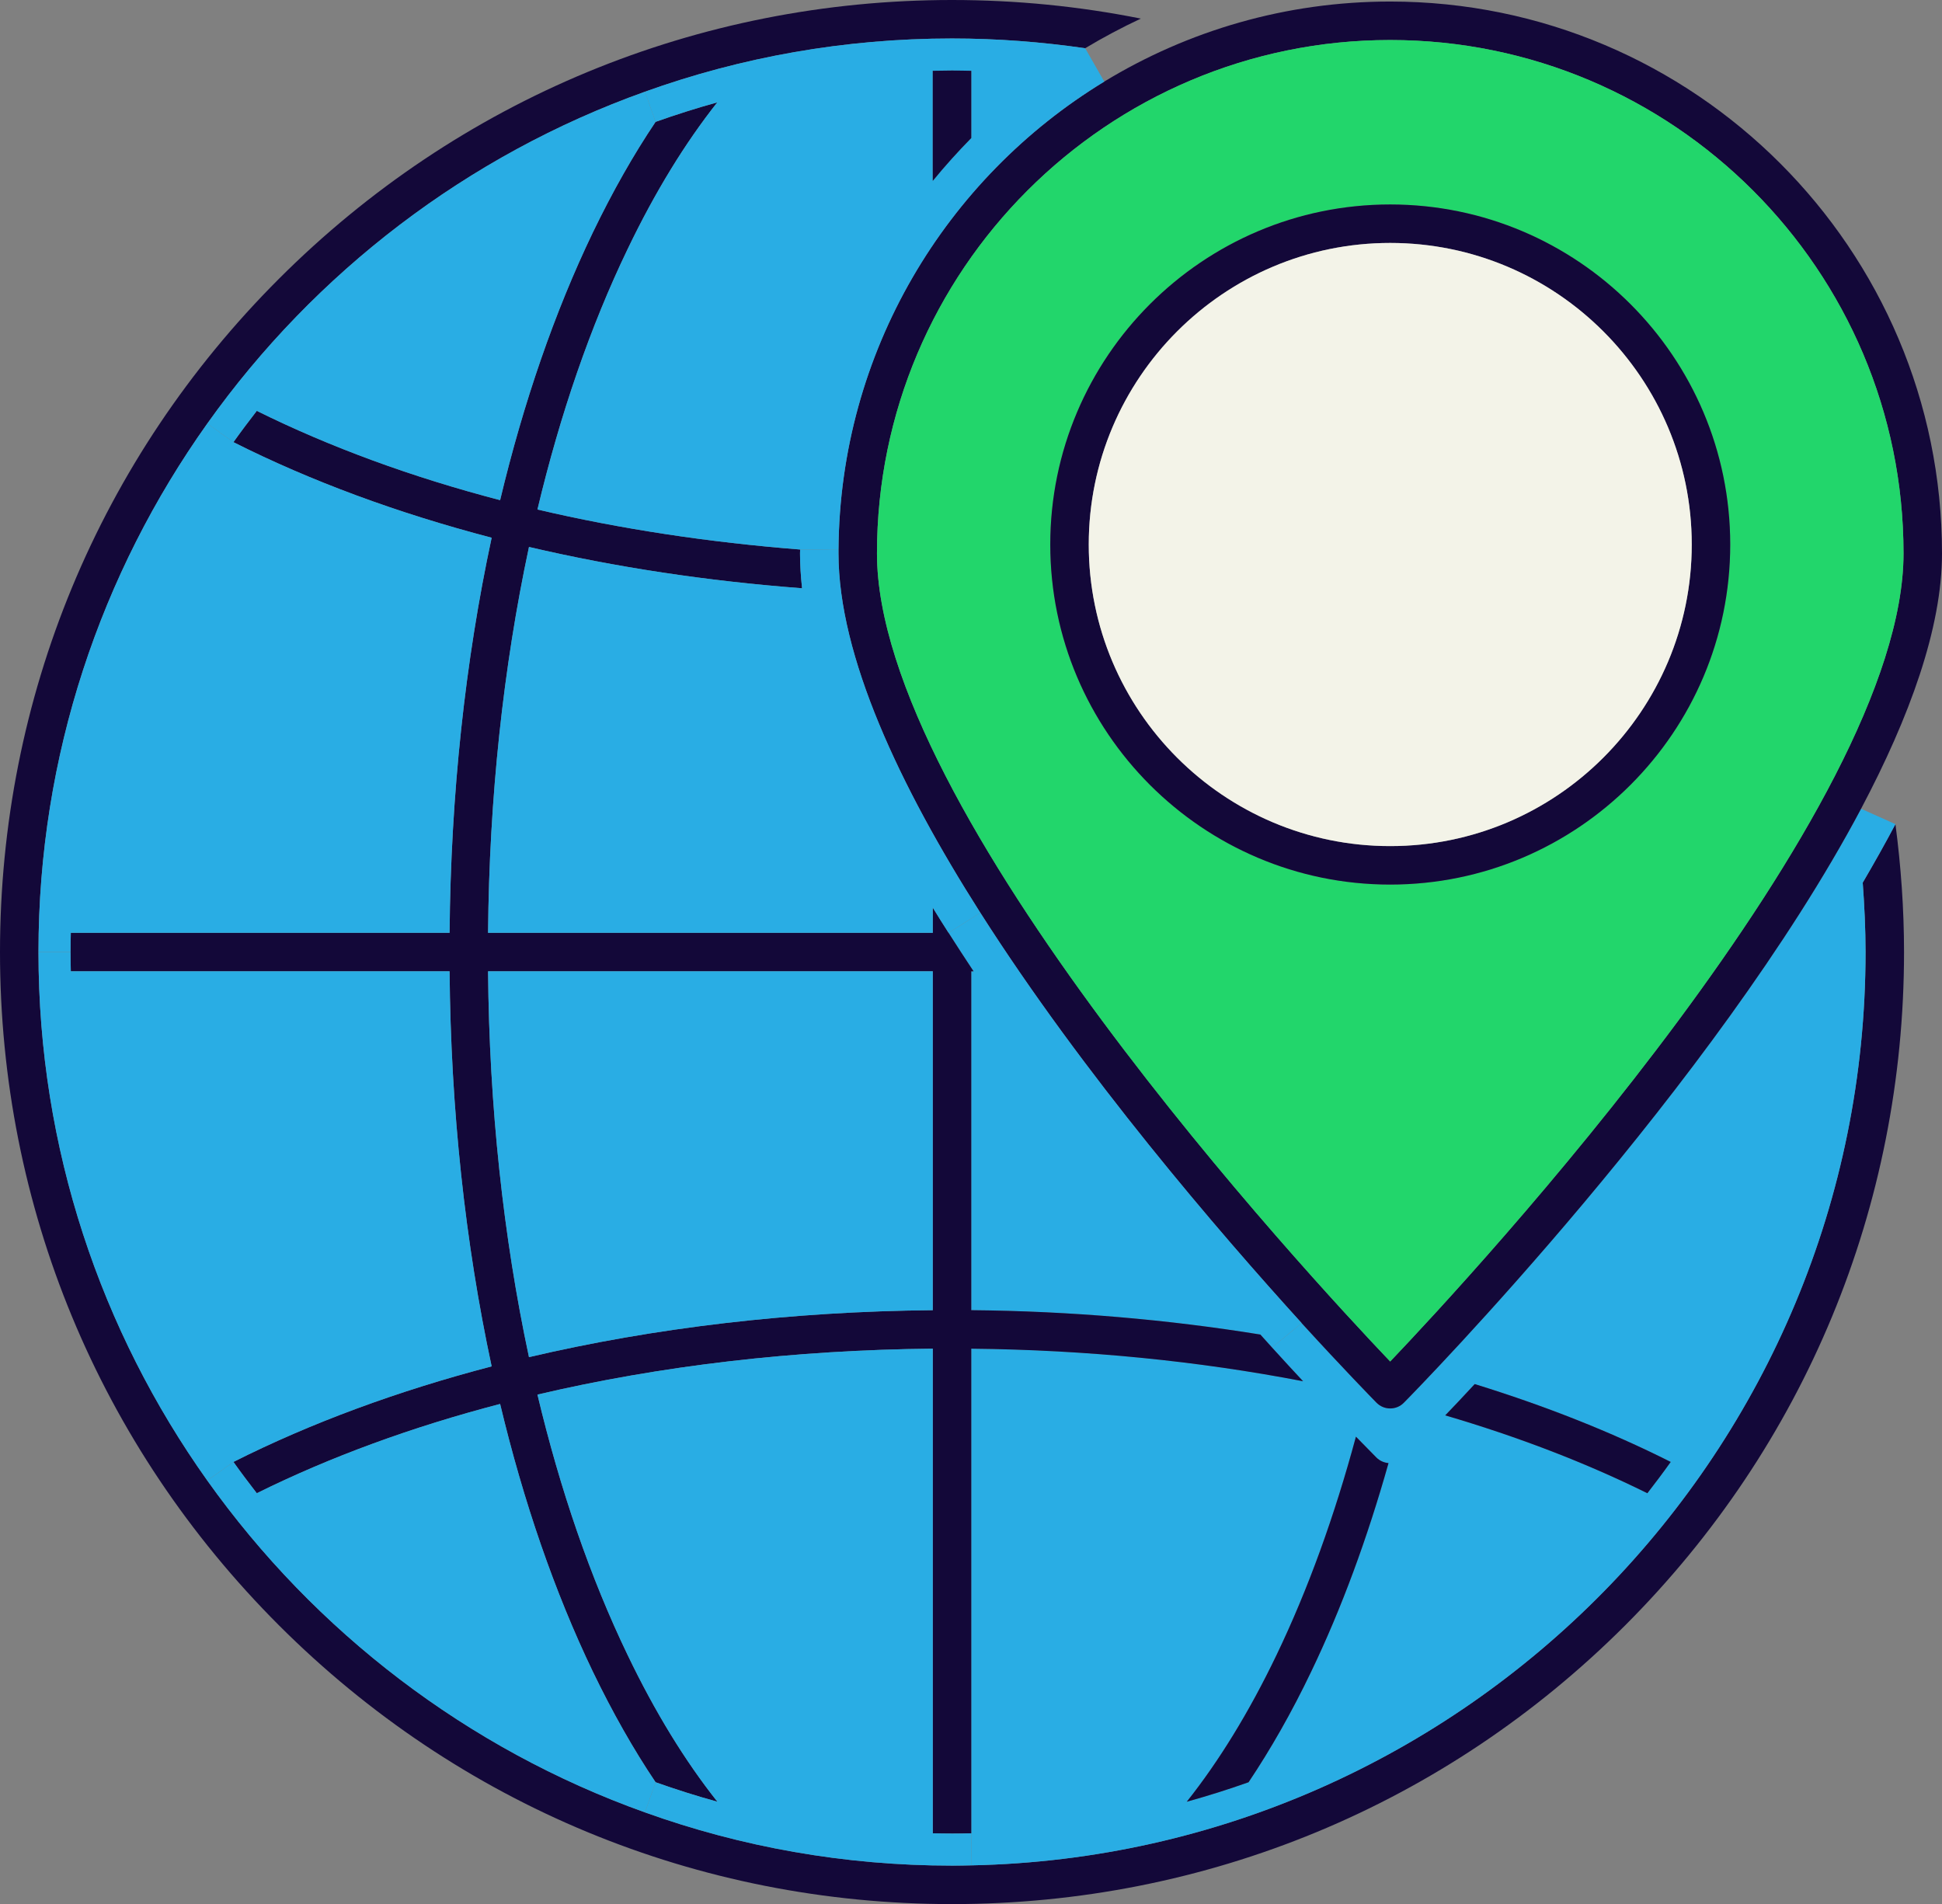
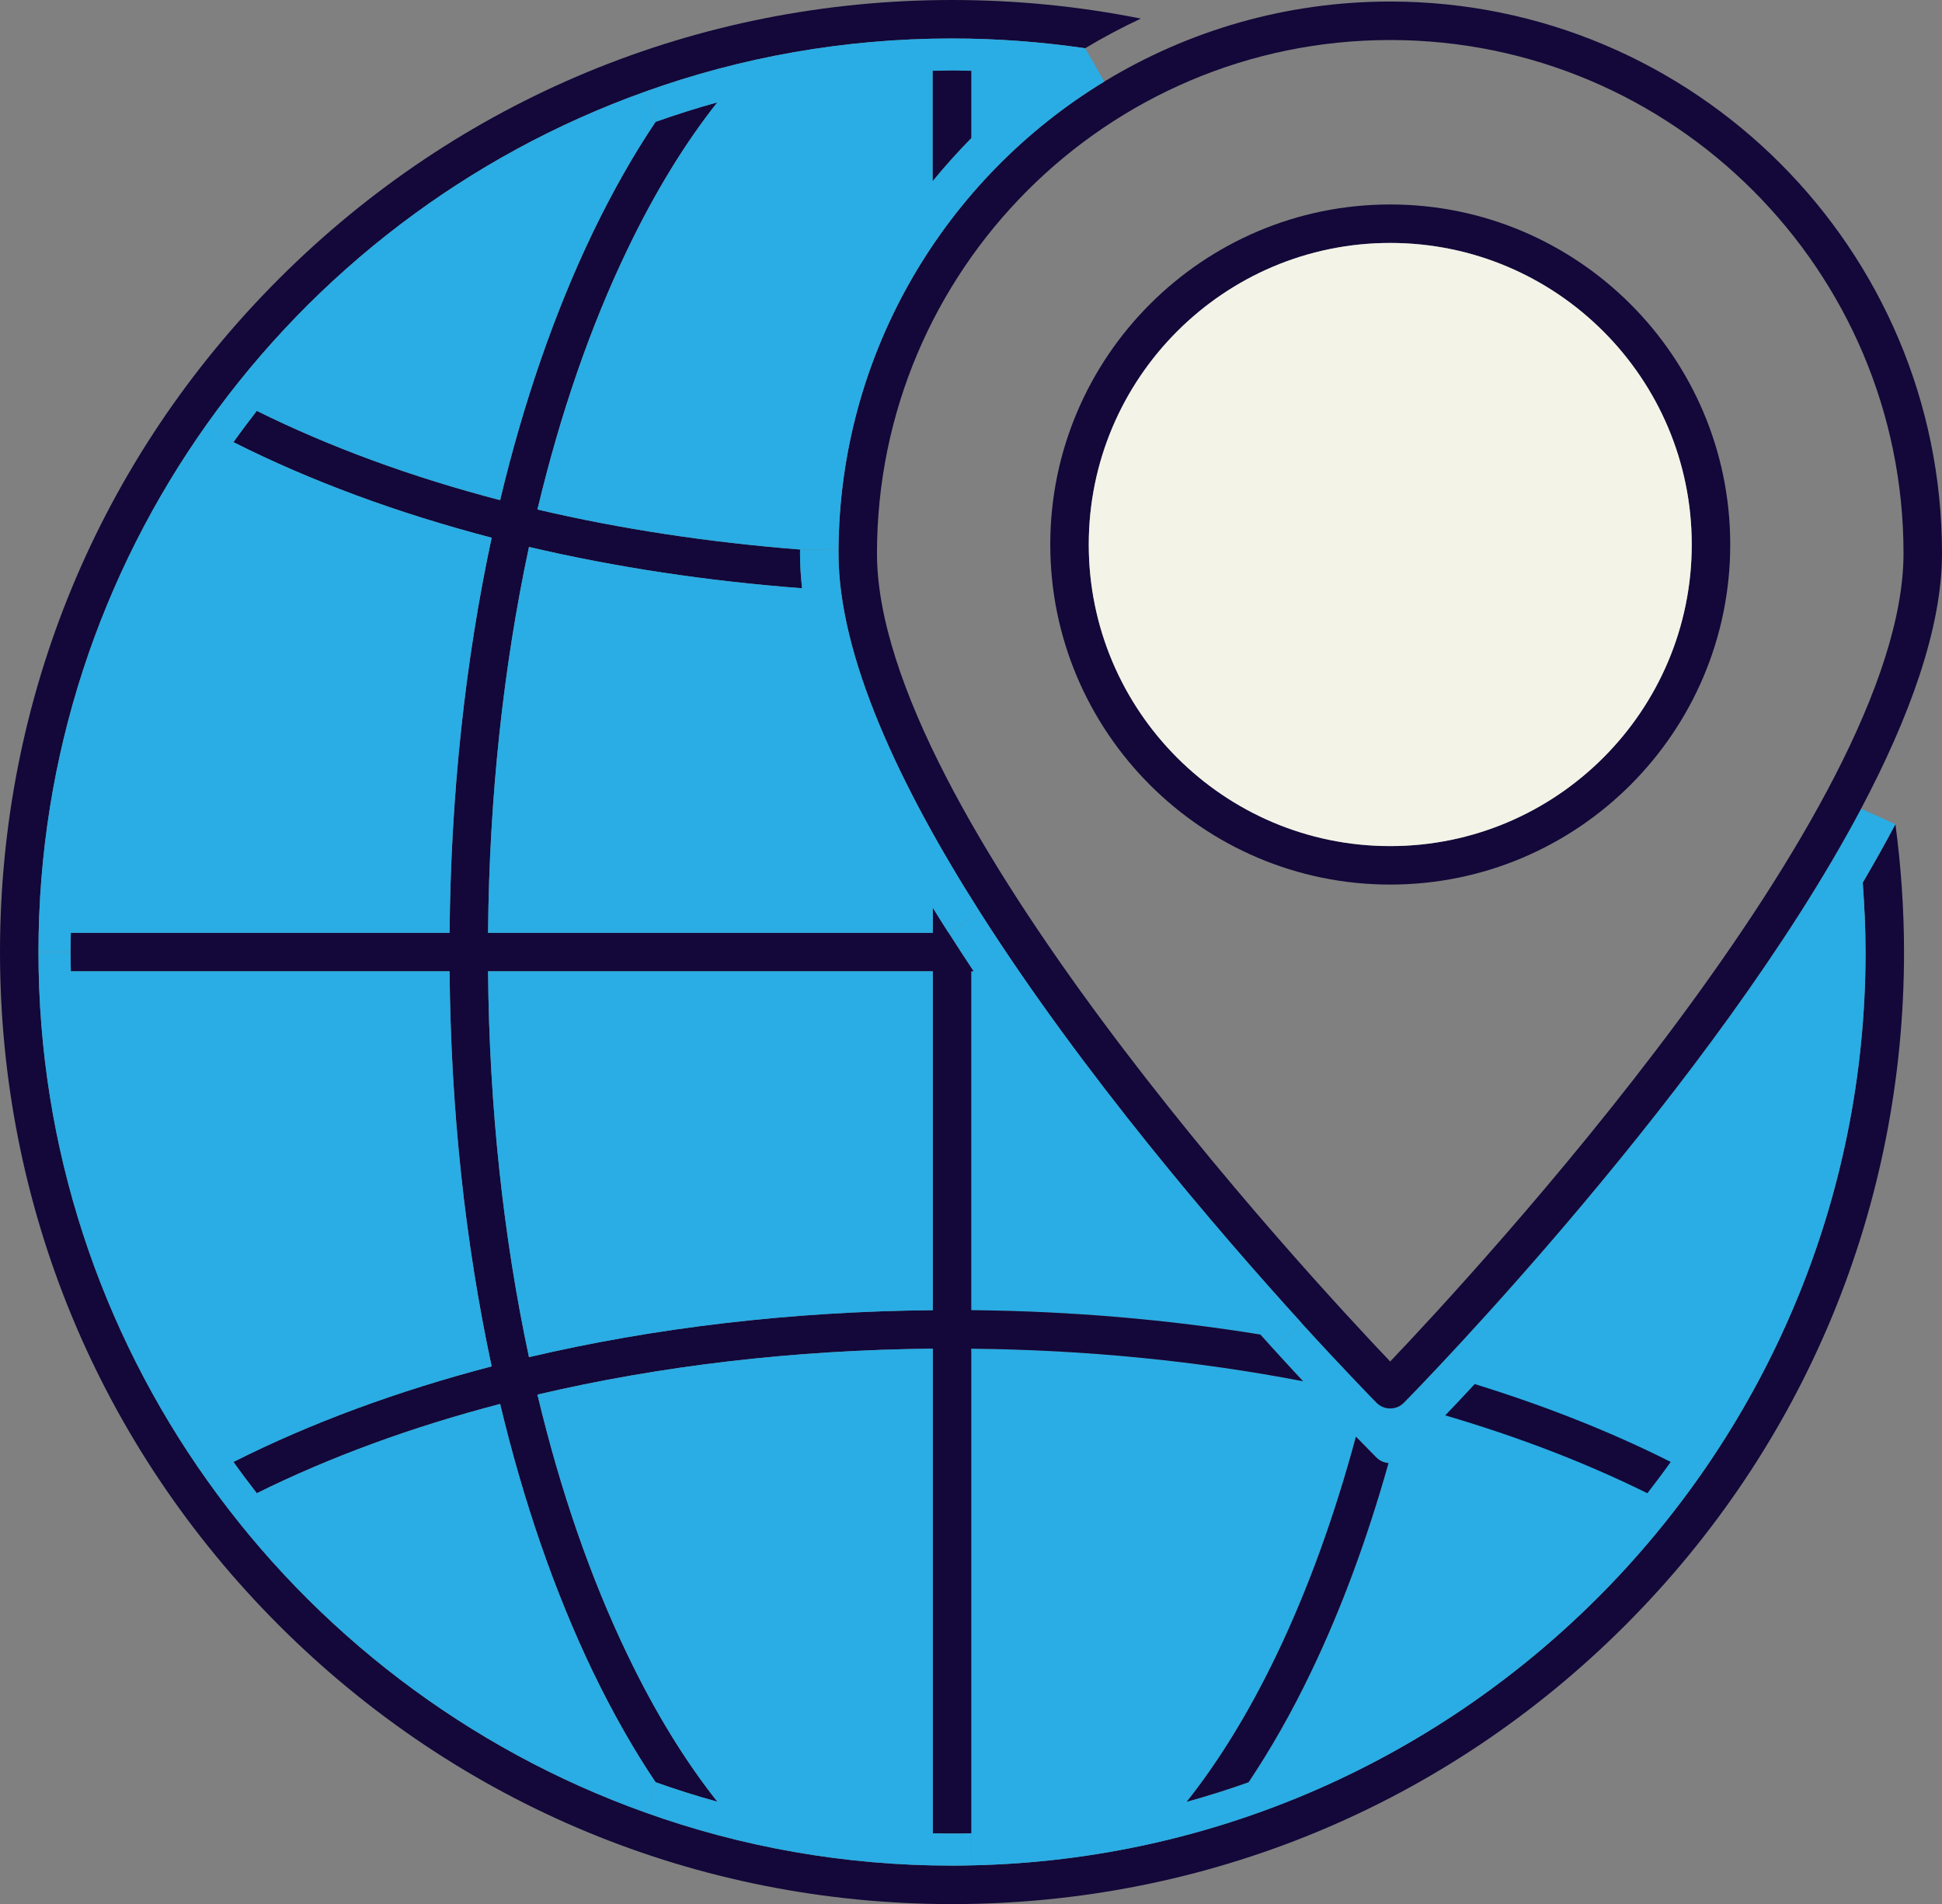
<svg xmlns="http://www.w3.org/2000/svg" id="Layer_1" viewBox="0 0 151.4 148.44">
  <rect x="0" y="0" width="151.4" height="148.44" fill="#808080" stroke="none" />
  <defs>
    <style>.cls-1{fill:#f3f3e8;}.cls-2{fill:#130839;}.cls-3{fill:#22d66b;}.cls-4{fill:#29ade4;}</style>
  </defs>
  <path class="cls-2" d="M147.77,64.25c.43,3.28,.67,6.61,.67,9.97,0,19.83-7.72,38.46-21.73,52.48-14.02,14.02-32.66,21.74-52.49,21.74s-38.46-7.72-52.48-21.74C7.72,112.68,0,94.05,0,74.22S7.72,35.76,21.74,21.74C35.76,7.72,54.4,0,74.22,0c5,0,9.92,.49,14.72,1.45-1.49,.7-2.94,1.47-4.34,2.31-3.39-.49-6.85-.76-10.38-.76-8.4,0-16.46,1.46-23.94,4.15-13.85,4.95-25.73,14.08-34.12,25.87C7.88,44.66,3,58.88,3,74.22s4.88,29.56,13.16,41.2c8.39,11.79,20.27,20.92,34.12,25.87,7.48,2.69,15.54,4.15,23.94,4.15,.51,0,1.02,0,1.53-.02,38.56-.81,69.69-32.44,69.69-71.2,0-1.82-.09-3.62-.22-5.41,.89-1.52,1.75-3.05,2.55-4.56Z" />
-   <path class="cls-4" d="M145.09,63.05l2.68,1.2c-.8,1.51-1.66,3.04-2.55,4.56,.13,1.79,.22,3.59,.22,5.41,0,38.76-31.13,70.39-69.69,71.2l-.03-2.5v-37.78c8.97,.09,17.68,.96,25.87,2.54-.72-.77-1.53-1.65-2.42-2.63l2.31-1.9c3.24,3.55,5.46,5.82,5.83,6.2,.29,.29,.67,.45,1.07,.45s.79-.16,1.07-.45c1.29-1.3,24.24-24.81,35.64-46.3Zm-16.66,53.36c.62-.8,1.23-1.61,1.82-2.44-4.68-2.36-9.81-4.38-15.28-6.07-.94,1.02-1.72,1.84-2.3,2.44,5.66,1.66,10.95,3.69,15.76,6.07Zm-20.18-2.35c-.35-.03-.69-.18-.94-.43l-1.6-1.63c-1.66,6.16-3.73,11.9-6.19,17.02-2.14,4.46-4.49,8.28-7,11.44,1.63-.45,3.24-.96,4.82-1.52,1.72-2.57,3.36-5.44,4.88-8.62,2.37-4.93,4.38-10.4,6.03-16.26Z" />
+   <path class="cls-4" d="M145.09,63.05l2.68,1.2c-.8,1.51-1.66,3.04-2.55,4.56,.13,1.79,.22,3.59,.22,5.41,0,38.76-31.13,70.39-69.69,71.2l-.03-2.5v-37.78c8.97,.09,17.68,.96,25.87,2.54-.72-.77-1.53-1.65-2.42-2.63l2.31-1.9c3.24,3.55,5.46,5.82,5.83,6.2,.29,.29,.67,.45,1.07,.45s.79-.16,1.07-.45c1.29-1.3,24.24-24.81,35.64-46.3Zm-16.66,53.36Zm-20.18-2.35c-.35-.03-.69-.18-.94-.43l-1.6-1.63c-1.66,6.16-3.73,11.9-6.19,17.02-2.14,4.46-4.49,8.28-7,11.44,1.63-.45,3.24-.96,4.82-1.52,1.72-2.57,3.36-5.44,4.88-8.62,2.37-4.93,4.38-10.4,6.03-16.26Z" />
  <path class="cls-2" d="M151.4,43.14c0,5.81-2.52,12.75-6.31,19.91-11.4,21.49-34.35,45-35.64,46.3-.28,.29-.66,.45-1.07,.45s-.78-.16-1.07-.45c-.37-.38-2.59-2.65-5.83-6.2-6.47-7.12-17.02-19.38-25.05-31.99-6.31-9.91-11.06-20.02-11.06-28.02v-.27c.1-15.45,8.38-29,20.72-36.51C92.6,2.4,100.23,.12,108.38,.12c23.72,0,43.02,19.3,43.02,43.02Zm-3,0c0-22.07-17.95-40.02-40.02-40.02s-40.01,17.95-40.01,40.02c0,20.03,33.54,56.21,40.01,63,6.48-6.8,40.02-42.98,40.02-63Z" />
-   <path class="cls-3" d="M108.38,3.12c22.07,0,40.02,17.95,40.02,40.02,0,20.02-33.54,56.2-40.02,63-6.47-6.79-40.01-42.97-40.01-63,0-22.07,17.95-40.02,40.01-40.02Zm26.51,39.33c0-14.62-11.89-26.51-26.51-26.51s-26.5,11.89-26.5,26.51,11.89,26.51,26.5,26.51,26.51-11.89,26.51-26.51Z" />
  <path class="cls-2" d="M130.25,113.97c-.59,.83-1.2,1.64-1.82,2.44-4.81-2.38-10.1-4.41-15.76-6.07,.58-.6,1.36-1.42,2.3-2.44,5.47,1.69,10.6,3.71,15.28,6.07Z" />
  <path class="cls-2" d="M108.38,15.94c14.62,0,26.51,11.89,26.51,26.51s-11.89,26.51-26.51,26.51-26.5-11.89-26.5-26.51,11.89-26.51,26.5-26.51Zm23.51,26.51c0-12.96-10.54-23.51-23.51-23.51s-23.5,10.55-23.5,23.51,10.54,23.51,23.5,23.51,23.51-10.55,23.51-23.51Z" />
  <path class="cls-1" d="M108.38,18.94c12.97,0,23.51,10.55,23.51,23.51s-10.54,23.51-23.51,23.51-23.5-10.55-23.5-23.51,10.54-23.51,23.5-23.51Z" />
  <path class="cls-2" d="M107.31,113.63c.25,.25,.59,.4,.94,.43-1.65,5.86-3.66,11.33-6.03,16.26-1.52,3.18-3.16,6.05-4.88,8.62-1.58,.56-3.19,1.07-4.82,1.52,2.51-3.16,4.86-6.98,7-11.44,2.46-5.12,4.53-10.86,6.19-17.02l1.6,1.63Z" />
  <path class="cls-4" d="M101.48,103.15l-2.31,1.9c-.29-.33-.6-.66-.91-1.01-7.22-1.17-14.79-1.83-22.54-1.9v-26.42h.18c-.66-.99-1.31-2-1.95-3l2.48-1.56c8.03,12.61,18.58,24.87,25.05,31.99Z" />
  <path class="cls-2" d="M99.17,105.05c.89,.98,1.7,1.86,2.42,2.63-8.19-1.58-16.9-2.45-25.87-2.54v37.78c-.5,.01-1,.02-1.5,.02s-1,0-1.5-.02v-37.78c-10.8,.1-21.24,1.33-30.82,3.58,1.77,7.43,4.13,14.28,7.03,20.3,2.14,4.46,4.49,8.28,7,11.44-1.64-.45-3.24-.96-4.82-1.52-1.73-2.57-3.36-5.45-4.89-8.62-2.98-6.2-5.41-13.25-7.23-20.87-6.87,1.79-13.26,4.13-18.97,6.96-.62-.8-1.23-1.61-1.82-2.44,6.03-3.04,12.82-5.54,20.13-7.45-2.06-9.59-3.19-20.02-3.28-30.8H5.52c-.01-.5-.02-1-.02-1.5s.01-1,.02-1.5h29.53c.09-10.78,1.22-21.21,3.28-30.8-7.31-1.91-14.1-4.41-20.13-7.45,.59-.83,1.2-1.64,1.82-2.44,5.71,2.83,12.1,5.17,18.97,6.96,1.82-7.62,4.25-14.67,7.23-20.87,1.53-3.17,3.16-6.05,4.89-8.62,1.58-.56,3.18-1.07,4.81-1.52-2.5,3.16-4.85,6.98-6.99,11.44-2.9,6.02-5.26,12.87-7.03,20.3,6.48,1.52,13.36,2.56,20.48,3.12,0,.1-.01,.2-.01,.3,0,.88,.06,1.79,.16,2.72-7.39-.56-14.55-1.64-21.29-3.22-2,9.36-3.1,19.54-3.19,30.08h34.67v-1.96c.4,.65,.81,1.31,1.23,1.96,.64,1,1.29,2.01,1.95,3h-.18v26.42c7.75,.07,15.32,.73,22.54,1.9,.31,.35,.62,.68,.91,1.01Zm-26.45-2.91v-26.42H38.05c.09,10.54,1.19,20.72,3.19,30.08,9.8-2.3,20.46-3.56,31.48-3.66Z" />
  <path class="cls-4" d="M84.6,3.76l1.49,2.6c-12.34,7.51-20.62,21.06-20.72,36.51l-2.99-.03c-7.12-.56-14-1.6-20.48-3.12,1.77-7.43,4.13-14.28,7.03-20.3,2.14-4.46,4.49-8.28,6.99-11.44-1.63,.45-3.23,.96-4.81,1.52l-.83-2.35c7.48-2.69,15.54-4.15,23.94-4.15,3.53,0,6.99,.27,10.38,.76Zm-8.88,7V5.52c-.5,0-1-.02-1.5-.02s-1,.01-1.5,.02V14.1c.95-1.16,1.95-2.27,3-3.34Z" />
  <path class="cls-4" d="M76.43,71.16l-2.48,1.56c-.42-.65-.83-1.31-1.23-1.96v1.96H38.05c.09-10.54,1.19-20.72,3.19-30.08,6.74,1.58,13.9,2.66,21.29,3.22-.1-.93-.16-1.84-.16-2.72,0-.1,.01-.2,.01-.3l2.99,.03v.27c0,8,4.75,18.11,11.06,28.02Z" />
  <path class="cls-4" d="M75.72,142.92l.03,2.5c-.51,.01-1.02,.02-1.53,.02-8.4,0-16.46-1.46-23.94-4.15l.83-2.35c1.58,.56,3.18,1.07,4.82,1.52-2.51-3.16-4.86-6.98-7-11.44-2.9-6.02-5.26-12.87-7.03-20.3,9.58-2.25,20.02-3.48,30.82-3.58v37.78c.5,.01,1,.02,1.5,.02s1,0,1.5-.02Z" />
  <path class="cls-2" d="M75.72,5.52v5.24c-1.05,1.07-2.05,2.18-3,3.34V5.52c.5,0,1-.02,1.5-.02s1,.01,1.5,.02Z" />
  <path class="cls-4" d="M72.72,75.72v26.42c-11.02,.1-21.68,1.36-31.48,3.66-2-9.36-3.1-19.54-3.19-30.08h34.67Z" />
  <path class="cls-4" d="M50.28,7.15l.83,2.35c-1.73,2.57-3.36,5.45-4.89,8.62-2.98,6.2-5.41,13.25-7.23,20.87-6.87-1.79-13.26-4.13-18.97-6.96-.62,.8-1.23,1.61-1.82,2.44l-2.04-1.45C24.55,21.23,36.43,12.1,50.28,7.15Z" />
  <path class="cls-4" d="M51.11,138.94l-.83,2.35c-13.85-4.95-25.73-14.08-34.12-25.87l2.04-1.45c.59,.83,1.2,1.64,1.82,2.44,5.71-2.83,12.1-5.17,18.97-6.96,1.82,7.62,4.25,14.67,7.23,20.87,1.53,3.17,3.16,6.05,4.89,8.62Z" />
  <path class="cls-4" d="M38.33,41.92c-2.06,9.59-3.19,20.02-3.28,30.8H5.52c-.01,.5-.02,1-.02,1.5H3c0-15.34,4.88-29.56,13.16-41.2l2.04,1.45c6.03,3.04,12.82,5.54,20.13,7.45Z" />
  <path class="cls-4" d="M35.05,75.72c.09,10.78,1.22,21.21,3.28,30.8-7.31,1.91-14.1,4.41-20.13,7.45l-2.04,1.45c-8.28-11.64-13.16-25.86-13.16-41.2h2.5c0,.5,.01,1,.02,1.5h29.53Z" />
</svg>